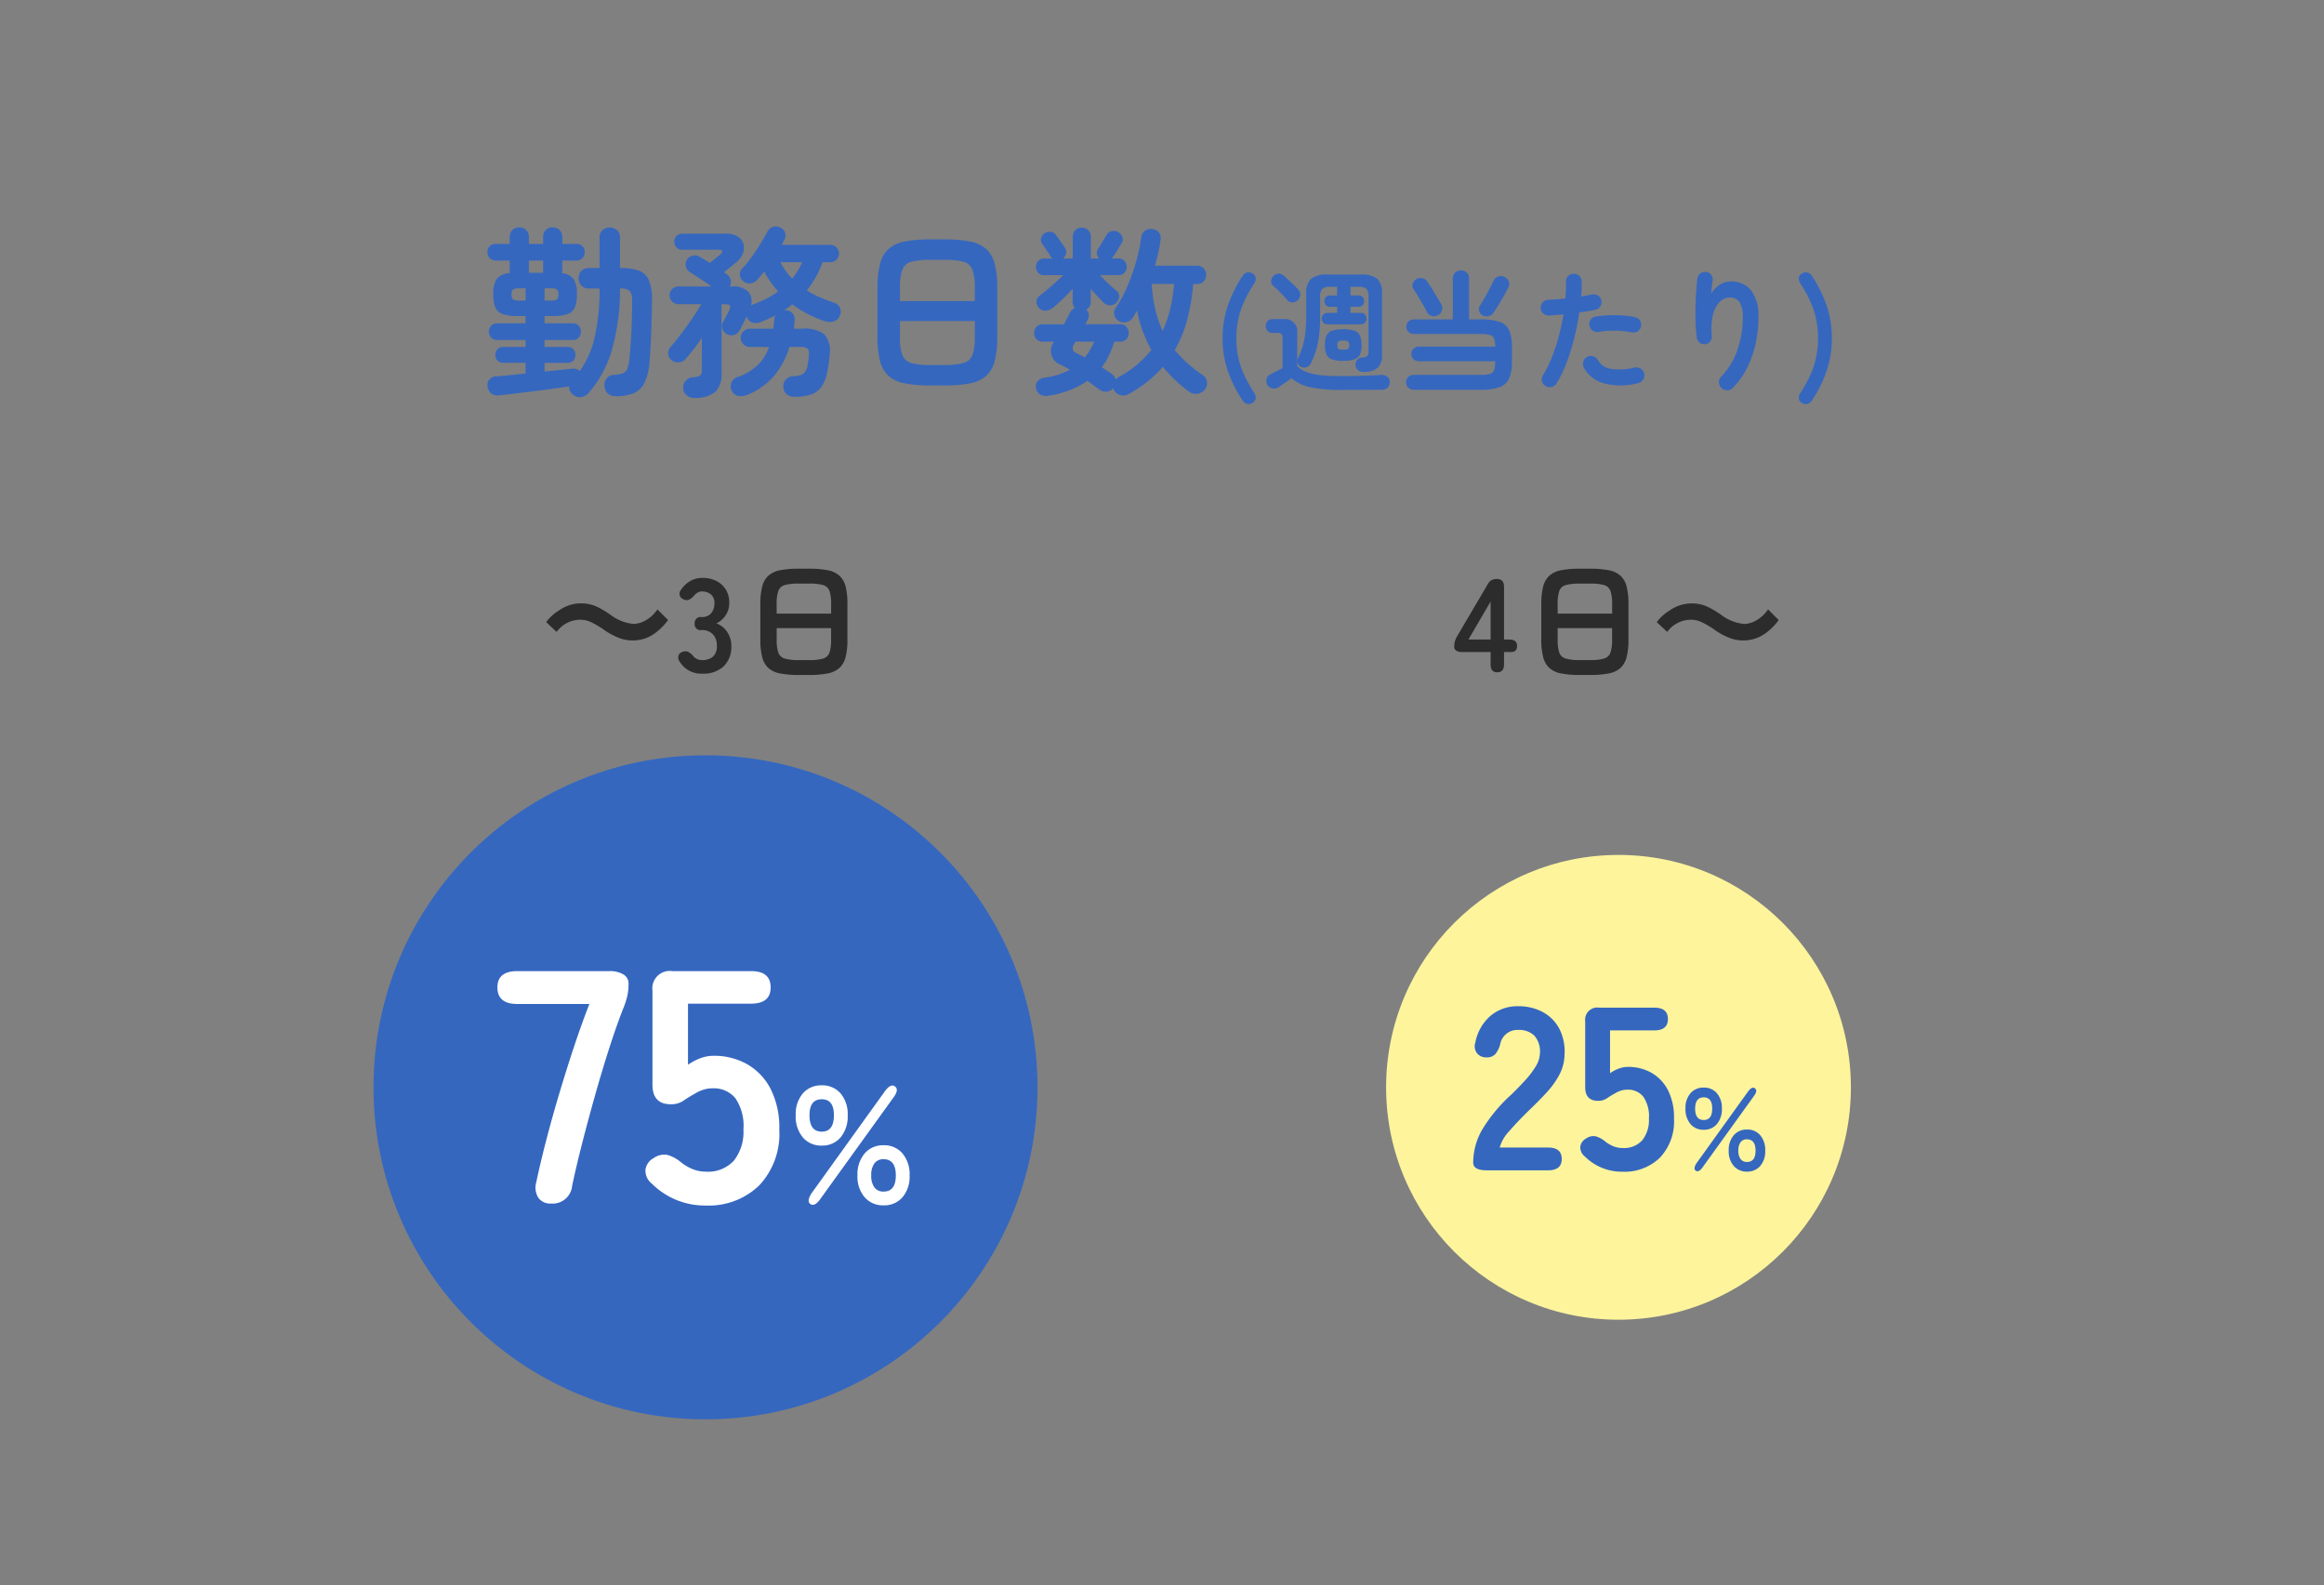
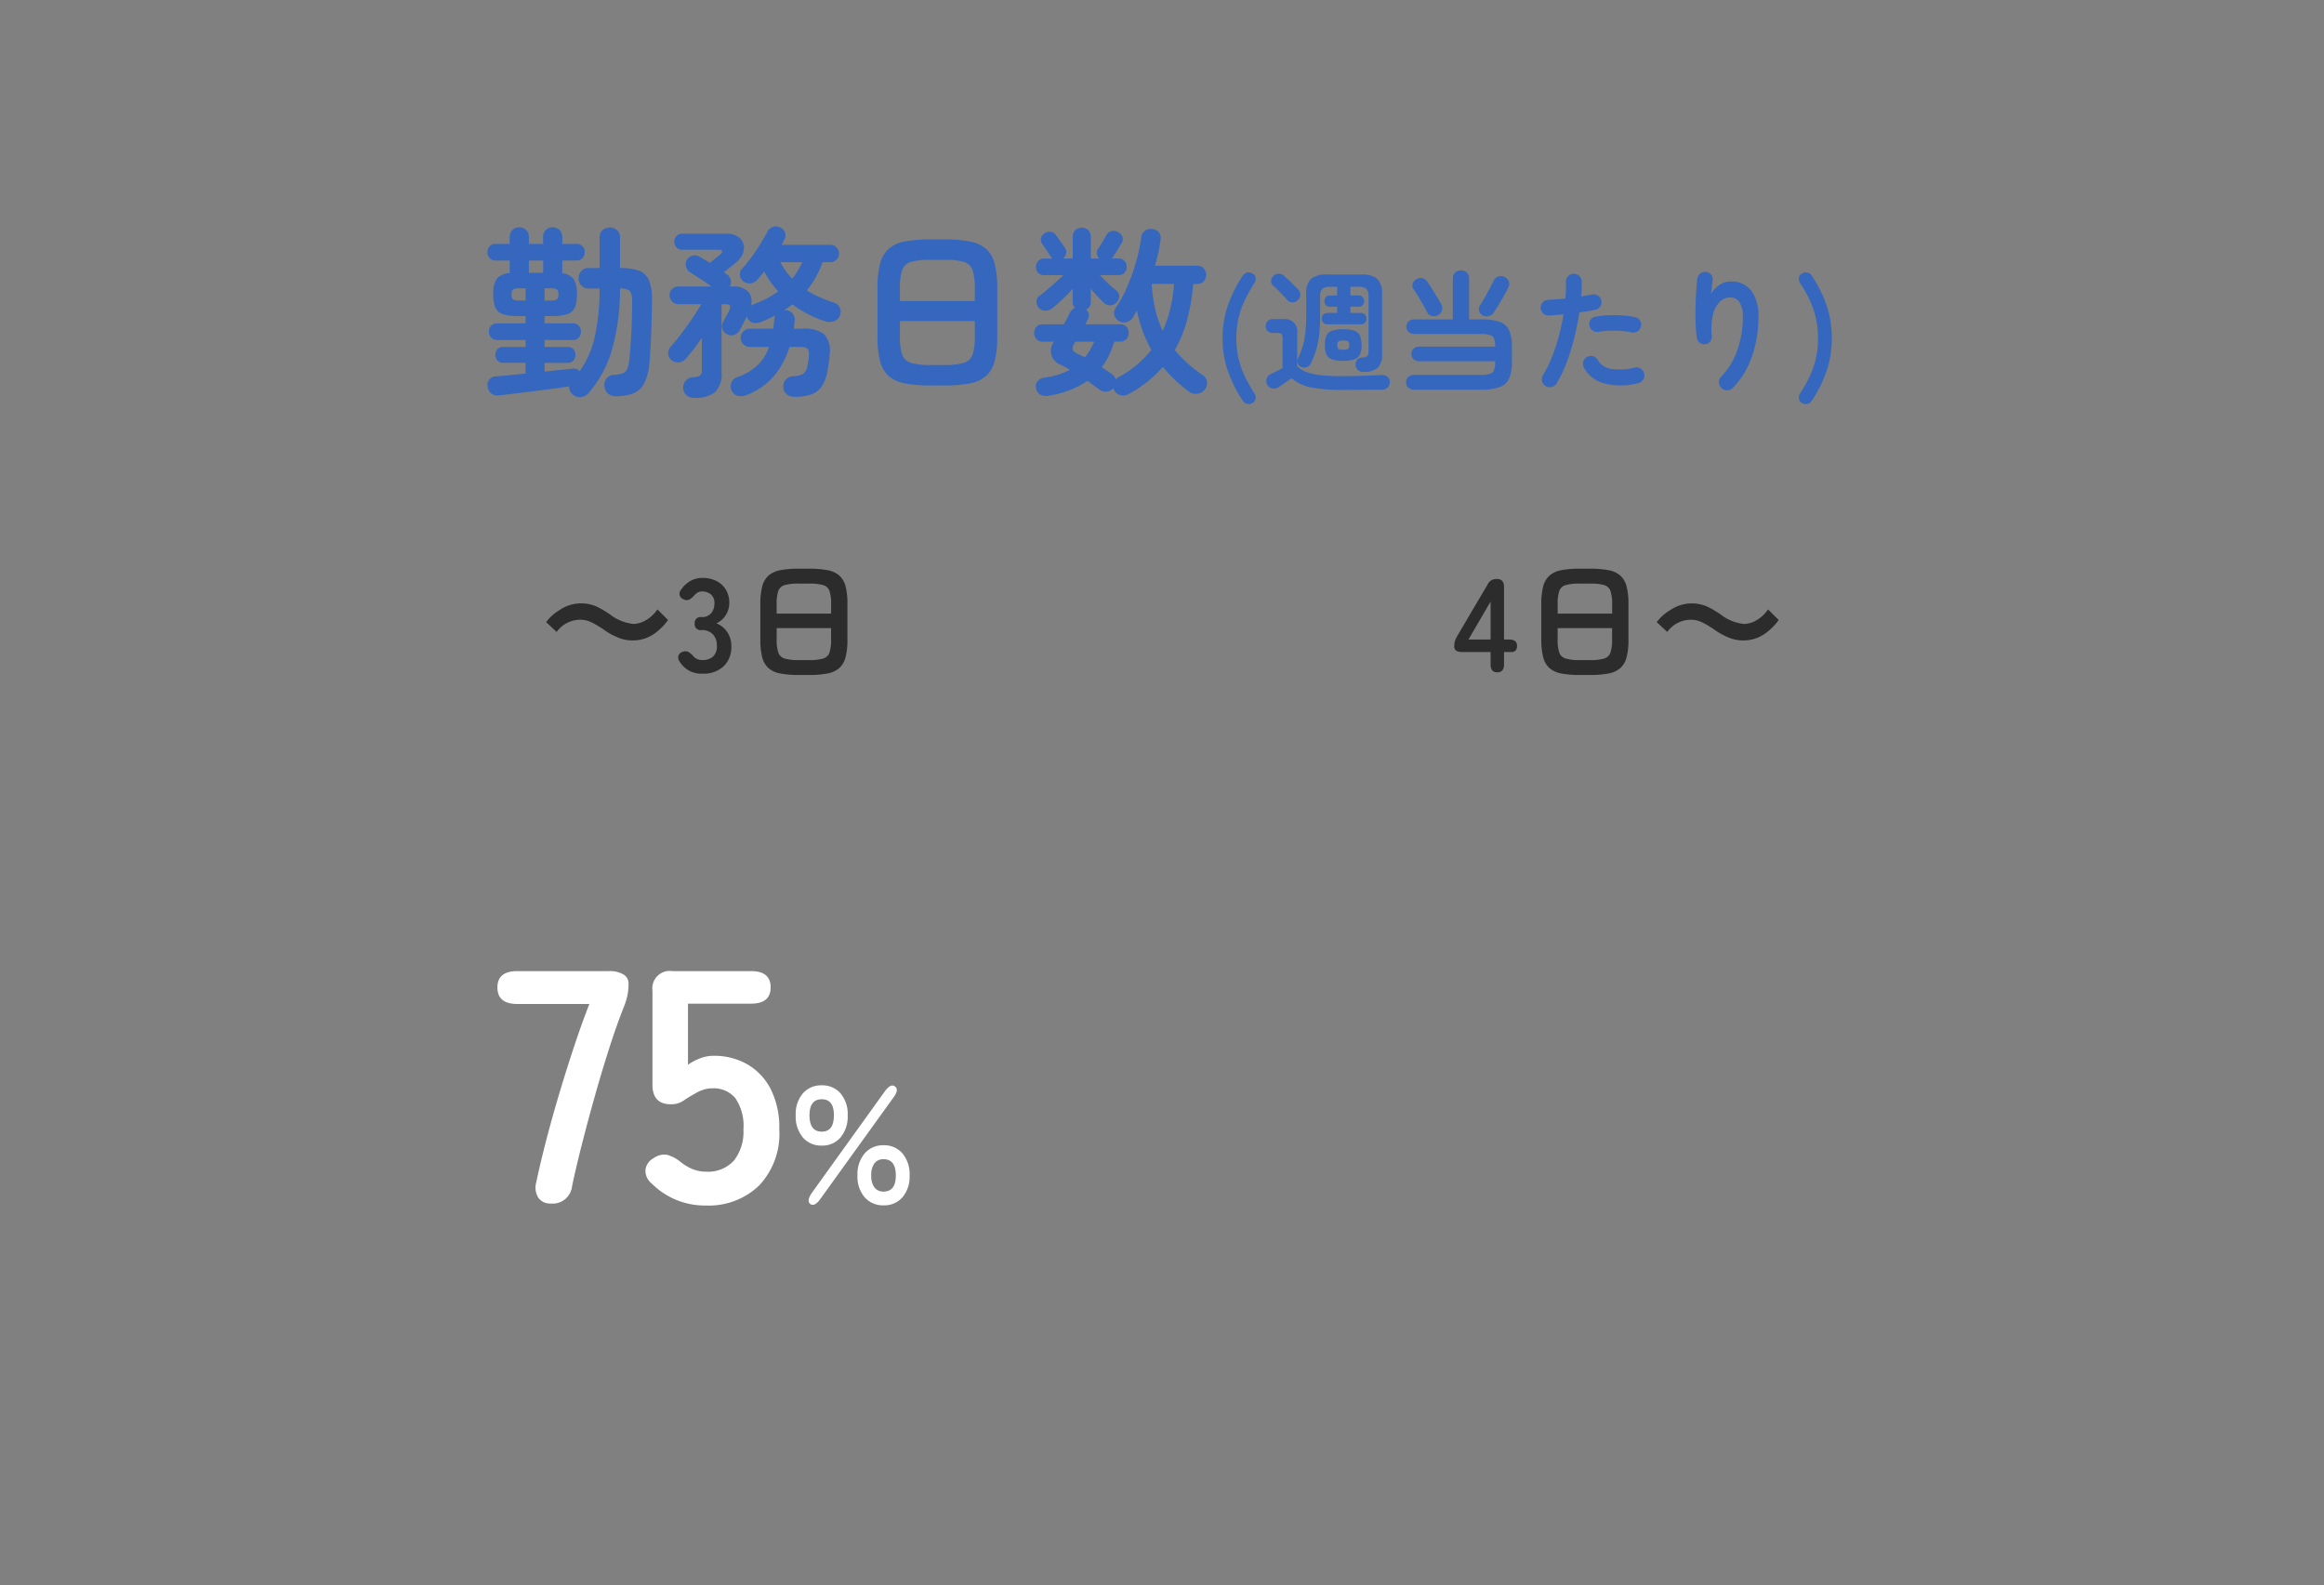
<svg xmlns="http://www.w3.org/2000/svg" width="280" height="191" viewBox="0 0 280 191">
  <rect x="0" y="0" width="280" height="191" fill="#808080" stroke="none" />
  <g transform="translate(-890 -3429)">
-     <rect width="280" height="191" transform="translate(890 3429)" fill="none" />
    <path d="M-65.828,1.738a1.375,1.375,0,0,1-.924-.319A1.241,1.241,0,0,1-67.17.528a1.314,1.314,0,0,1,.264-.946A1.13,1.13,0,0,1-66-.836a4.358,4.358,0,0,0,1.056-.2.9.9,0,0,0,.517-.517,4.353,4.353,0,0,0,.253-1.155q.132-1.21.231-3.069t.1-3.883a2.047,2.047,0,0,0-.264-1.276,1.749,1.749,0,0,0-1.188-.308,26.982,26.982,0,0,1-1,7.469,13.717,13.717,0,0,1-2.783,5.115A1.4,1.4,0,0,1-70,1.837a1.193,1.193,0,0,1-1-.319A1.065,1.065,0,0,1-71.416.55q-.88.132-2,.286t-2.288.3l-2.244.275q-1.078.132-1.914.22a1.252,1.252,0,0,1-.924-.209A1.209,1.209,0,0,1-81.25.594a1.016,1.016,0,0,1,.22-.88,1.073,1.073,0,0,1,.792-.374Q-79.512-.7-78.6-.8t1.925-.187v-1.3H-79.4a.852.852,0,0,1-.671-.286.966.966,0,0,1-.253-.66,1,1,0,0,1,.253-.682A.852.852,0,0,1-79.4-4.2h2.728v-.836h-3.432a.921.921,0,0,1-.726-.3A1.039,1.039,0,0,1-81.1-6.05a1.01,1.01,0,0,1,.264-.693.921.921,0,0,1,.726-.3h3.432v-.88H-77.6a5.8,5.8,0,0,1-1.793-.22,1.479,1.479,0,0,1-.913-.781,3.915,3.915,0,0,1-.264-1.617,3.159,3.159,0,0,1,.429-1.881,2.152,2.152,0,0,1,1.573-.671,1.044,1.044,0,0,1-.022-.242v-1.276h-1.694a.921.921,0,0,1-.726-.3,1.039,1.039,0,0,1-.264-.715,1,1,0,0,1,.264-.7.939.939,0,0,1,.726-.286h1.694v-.836a1.124,1.124,0,0,1,.33-.847,1.126,1.126,0,0,1,.814-.319,1.164,1.164,0,0,1,.825.319,1.1,1.1,0,0,1,.341.847v.836h1.716v-.836a1.124,1.124,0,0,1,.33-.847,1.126,1.126,0,0,1,.814-.319,1.164,1.164,0,0,1,.825.319,1.1,1.1,0,0,1,.341.847v.836h1.694a.967.967,0,0,1,.748.286,1,1,0,0,1,.264.7,1.039,1.039,0,0,1-.264.715.948.948,0,0,1-.748.3h-1.694v1.276a.8.8,0,0,1-.011.132.8.8,0,0,0-.011.132,1.939,1.939,0,0,1,1.408.715,3.369,3.369,0,0,1,.374,1.815,3.915,3.915,0,0,1-.264,1.617,1.479,1.479,0,0,1-.913.781,5.887,5.887,0,0,1-1.815.22h-.9v.88h3.41a.888.888,0,0,1,.715.3,1.036,1.036,0,0,1,.253.693,1.066,1.066,0,0,1-.253.715.888.888,0,0,1-.715.3h-3.41V-4.2h2.794a.844.844,0,0,1,.682.286,1.022,1.022,0,0,1,.242.682.992.992,0,0,1-.242.66.844.844,0,0,1-.682.286h-2.794v1.056q.968-.11,1.837-.2l1.529-.154a.924.924,0,0,1,.858.308,11.274,11.274,0,0,0,1.793-4.015,26.088,26.088,0,0,0,.605-5.951h-1.32a1.131,1.131,0,0,1-.88-.363,1.247,1.247,0,0,1-.33-.869,1.247,1.247,0,0,1,.33-.869,1.131,1.131,0,0,1,.88-.363h1.32V-17.38a1.124,1.124,0,0,1,.363-.891,1.272,1.272,0,0,1,.869-.319,1.272,1.272,0,0,1,.869.319,1.124,1.124,0,0,1,.363.891v3.674h.088a6.318,6.318,0,0,1,2.167.308,2.115,2.115,0,0,1,1.21,1.122A5.748,5.748,0,0,1-61.45-9.9q-.022,2.156-.1,4.191t-.209,3.465A6.4,6.4,0,0,1-62.4.209a2.573,2.573,0,0,1-1.331,1.2A5.821,5.821,0,0,1-65.828,1.738ZM-76.3-13.134h1.76a.667.667,0,0,1-.022-.2v-1.276h-1.716v1.276A.667.667,0,0,1-76.3-13.134ZM-77.444-9.79h.77v-1.474h-.77a1.407,1.407,0,0,0-.726.132q-.2.132-.2.594,0,.484.2.616A1.407,1.407,0,0,0-77.444-9.79Zm3.058,0h.77a1.349,1.349,0,0,0,.7-.132q.2-.132.2-.616,0-.462-.2-.594a1.349,1.349,0,0,0-.7-.132h-.77Zm18,11.726a1.32,1.32,0,0,1-.924-.341,1.124,1.124,0,0,1-.374-.869,1.163,1.163,0,0,1,.33-.88,1.21,1.21,0,0,1,.858-.4,1.673,1.673,0,0,0,.847-.209.8.8,0,0,0,.209-.649V-5.3q-.484.726-.99,1.375t-.946,1.155a1.218,1.218,0,0,1-.858.429,1.236,1.236,0,0,1-.9-.3,1.015,1.015,0,0,1-.363-.77,1.155,1.155,0,0,1,.3-.814q.418-.462.924-1.111t1.034-1.386q.528-.737.979-1.419t.759-1.21h-2.772a1.012,1.012,0,0,1-.737-.319,1.037,1.037,0,0,1-.319-.759,1,1,0,0,1,.319-.748,1.03,1.03,0,0,1,.737-.308h4q-.616-.44-1.375-.935t-1.221-.781a1.1,1.1,0,0,1-.484-.682,1.046,1.046,0,0,1,.11-.814,1.081,1.081,0,0,1,.682-.506,1.054,1.054,0,0,1,.836.132q.484.264,1.254.748l.66-.539q.418-.341.594-.473.264-.242.231-.407t-.407-.165H-57.82a.9.9,0,0,1-.671-.286.95.95,0,0,1-.275-.682.95.95,0,0,1,.275-.682.9.9,0,0,1,.671-.286h5.346a2.4,2.4,0,0,1,1.375.352,1.6,1.6,0,0,1,.671.891,1.784,1.784,0,0,1-.066,1.133,2.627,2.627,0,0,1-.836,1.1l-.715.583q-.363.3-.737.583a1.375,1.375,0,0,1,.187.132,1.513,1.513,0,0,0,.143.11,1.1,1.1,0,0,1,.484.66,1.063,1.063,0,0,1-.11.814h.308a2.461,2.461,0,0,1,1.925.638,1.779,1.779,0,0,1,.319,1.672,1.042,1.042,0,0,1,.286-.154,14.135,14.135,0,0,0,1.584-.693,10.508,10.508,0,0,0,1.408-.869q-.484-.55-.913-1.144a9.052,9.052,0,0,1-.759-1.254l-.429.517q-.209.253-.429.495a1.314,1.314,0,0,1-.792.418,1.124,1.124,0,0,1-.88-.264,1.017,1.017,0,0,1-.407-.726.946.946,0,0,1,.3-.814A14.213,14.213,0,0,0-49.394-15.1q.572-.8,1.056-1.595t.792-1.386a1.1,1.1,0,0,1,.682-.583,1.113,1.113,0,0,1,.88.077,1.064,1.064,0,0,1,.572.616,1.059,1.059,0,0,1-.066.814q-.088.154-.165.319a3.2,3.2,0,0,1-.187.341h5.874a.983.983,0,0,1,.737.308,1.038,1.038,0,0,1,.3.748,1.011,1.011,0,0,1-.3.726.983.983,0,0,1-.737.308H-40.9a11.227,11.227,0,0,1-1.892,3.388,10.216,10.216,0,0,0,1.54.825q.836.363,1.76.671a1.11,1.11,0,0,1,.671.572,1.149,1.149,0,0,1,.033.924A1.121,1.121,0,0,1-39.5-7.3a1.7,1.7,0,0,1-1.045.022,13.964,13.964,0,0,1-3.982-2.046l-.484.352q-.242.176-.506.352h.2a1.042,1.042,0,0,1,.825.407,1.157,1.157,0,0,1,.231.891q-.022.22-.044.451t-.066.473h1.056a3.886,3.886,0,0,1,2.651.693,3.08,3.08,0,0,1,.605,2.519q-.022.462-.077.847t-.165.979a4.856,4.856,0,0,1-.7,1.925,2.532,2.532,0,0,1-1.287.968,6.291,6.291,0,0,1-2.013.275,1.375,1.375,0,0,1-.924-.319,1.171,1.171,0,0,1-.4-.891,1.152,1.152,0,0,1,.33-.9,1.273,1.273,0,0,1,.88-.374,2.366,2.366,0,0,0,1.21-.3A1.612,1.612,0,0,0-42.706-2q.044-.264.088-.517t.066-.517q.088-.7-.143-.935a1.317,1.317,0,0,0-.913-.231h-1.276A9.966,9.966,0,0,1-46.666-.8a8.416,8.416,0,0,1-3.278,2.365,1.9,1.9,0,0,1-1.045.143,1.09,1.09,0,0,1-.825-.583A1.173,1.173,0,0,1-51.88.11a1.122,1.122,0,0,1,.726-.682,6.574,6.574,0,0,0,2.486-1.485A5.547,5.547,0,0,0-47.348-4.2h-2.31a1.044,1.044,0,0,1-.781-.33,1.073,1.073,0,0,1-.319-.77,1.073,1.073,0,0,1,.319-.77,1.044,1.044,0,0,1,.781-.33h2.816q.044-.286.077-.572t.055-.594a.676.676,0,0,1,.044-.231,2,2,0,0,1,.088-.209q-.418.22-.869.429t-.935.385a1.328,1.328,0,0,1-1,.044,1.058,1.058,0,0,1-.627-.66l-.022-.066q-.22.418-.429.858t-.385.748a1.251,1.251,0,0,1-.649.594,1.008,1.008,0,0,1-.869-.044,1.031,1.031,0,0,1-.583-.605.982.982,0,0,1,.033-.825q.066-.11.22-.407t.319-.594a4.437,4.437,0,0,0,.209-.407q.22-.484.1-.638t-.627-.154h-.374v8.184a3.093,3.093,0,0,1-.77,2.4A3.9,3.9,0,0,1-56.39,1.936ZM-44.554-12.43a9.063,9.063,0,0,0,1.21-1.98h-2.64A8.315,8.315,0,0,0-44.554-12.43ZM-27.9.44A15.813,15.813,0,0,1-31,.187a4.045,4.045,0,0,1-1.947-.9,3.623,3.623,0,0,1-1.023-1.793,11.527,11.527,0,0,1-.308-2.926v-5.852a11.527,11.527,0,0,1,.308-2.926,3.623,3.623,0,0,1,1.023-1.793,4.045,4.045,0,0,1,1.947-.9,15.813,15.813,0,0,1,3.1-.253h1.672a15.813,15.813,0,0,1,3.1.253,4.045,4.045,0,0,1,1.947.9,3.623,3.623,0,0,1,1.023,1.793,11.527,11.527,0,0,1,.308,2.926v5.852a11.527,11.527,0,0,1-.308,2.926A3.623,3.623,0,0,1-21.179-.715a4.045,4.045,0,0,1-1.947.9,15.813,15.813,0,0,1-3.1.253Zm0-2.464h1.672a8.114,8.114,0,0,0,2.343-.253,1.587,1.587,0,0,0,1.056-.979,6.51,6.51,0,0,0,.275-2.178V-7.326h-9.02v1.892A6.51,6.51,0,0,0-31.3-3.256a1.589,1.589,0,0,0,1.067.979A8.132,8.132,0,0,0-27.9-2.024Zm-3.674-7.7h9.02v-1.562a6.613,6.613,0,0,0-.275-2.189,1.555,1.555,0,0,0-1.056-.979,8.465,8.465,0,0,0-2.343-.242H-27.9a8.483,8.483,0,0,0-2.332.242,1.557,1.557,0,0,0-1.067.979,6.613,6.613,0,0,0-.275,2.189Zm17.908,11.4a1.591,1.591,0,0,1-.968-.11,1.049,1.049,0,0,1-.528-.748.946.946,0,0,1,.154-.869,1.29,1.29,0,0,1,.858-.451,9.153,9.153,0,0,0,3.058-.946q-.264-.154-.528-.3l-.506-.275a1.79,1.79,0,0,1-.88-2.816H-14.37a.965.965,0,0,1-.759-.308,1.055,1.055,0,0,1-.275-.726,1.083,1.083,0,0,1,.275-.748.965.965,0,0,1,.759-.308h2.552l.385-.726q.187-.352.341-.66A1.289,1.289,0,0,1-10.5-8.91a1.11,1.11,0,0,1-.264-.748V-11.2q-.572.638-1.221,1.254t-1.2,1.056a1.362,1.362,0,0,1-.858.319,1.01,1.01,0,0,1-.814-.363,1.039,1.039,0,0,1-.264-.759.825.825,0,0,1,.374-.671q.638-.484,1.463-1.21t1.4-1.276h-2.31a.939.939,0,0,1-.726-.286,1,1,0,0,1-.264-.7,1.039,1.039,0,0,1,.264-.715.921.921,0,0,1,.726-.3h1.012a.719.719,0,0,1-.264-.286,4.068,4.068,0,0,0-.286-.462q-.2-.286-.4-.583t-.308-.451a.833.833,0,0,1-.121-.7.917.917,0,0,1,.429-.572,1.045,1.045,0,0,1,.748-.154.939.939,0,0,1,.638.418q.11.154.319.451L-12-16.6q.209.3.3.451a.9.9,0,0,1,.143.7.937.937,0,0,1-.385.594h1.188v-2.618a1.044,1.044,0,0,1,.319-.8,1.076,1.076,0,0,1,.759-.3,1.1,1.1,0,0,1,.781.3,1.044,1.044,0,0,1,.319.8v2.618H-7.55a1.043,1.043,0,0,1-.286-.539.819.819,0,0,1,.132-.627q.11-.154.3-.462l.374-.616q.187-.308.275-.462a1.067,1.067,0,0,1,.605-.572,1.035,1.035,0,0,1,.8.066,1.05,1.05,0,0,1,.561.561.858.858,0,0,1-.077.8q-.11.176-.308.506t-.4.649q-.2.319-.33.495a1.338,1.338,0,0,1-.154.2h.814a.921.921,0,0,1,.726.3,1.039,1.039,0,0,1,.264.715,1,1,0,0,1-.264.7.939.939,0,0,1-.726.286H-7.484q.44.462.99.99t.968.858a.84.84,0,0,1,.374.682,1.12,1.12,0,0,1-.308.748,1.037,1.037,0,0,1-.737.363,1.058,1.058,0,0,1-.825-.319q-.33-.33-.748-.77t-.814-.9v1.54a1,1,0,0,1-.55.968.98.98,0,0,1,.308.539.954.954,0,0,1-.132.671q-.066.132-.132.275a2.025,2.025,0,0,1-.154.275h4.2a.965.965,0,0,1,.759.308,1.083,1.083,0,0,1,.275.748,1.055,1.055,0,0,1-.275.726.965.965,0,0,1-.759.308h-.7a13.46,13.46,0,0,1-.649,1.672A7.189,7.189,0,0,1-7.264-1.76q.33.22.638.429t.572.385a1.087,1.087,0,0,1,.308.3,1.09,1.09,0,0,1,.154.341l.176-.132.176-.132a12.1,12.1,0,0,0,2.233-1.5A12.727,12.727,0,0,0-1.28-3.85a15.926,15.926,0,0,1-1.056-2.3A15.8,15.8,0,0,1-3.018-8.6q-.11.22-.242.44t-.242.418a1.331,1.331,0,0,1-.77.55A1.144,1.144,0,0,1-5.2-7.326a1.11,1.11,0,0,1-.539-.7,1.017,1.017,0,0,1,.143-.858,15.327,15.327,0,0,0,1.4-2.563,23.96,23.96,0,0,0,1.067-2.981,19.871,19.871,0,0,0,.616-2.9A1.149,1.149,0,0,1-2.05-18.2a1.206,1.206,0,0,1,.88-.209,1.19,1.19,0,0,1,.792.407,1.1,1.1,0,0,1,.2.913,14.849,14.849,0,0,1-.264,1.529q-.176.781-.418,1.573H4.22a1.044,1.044,0,0,1,.8.319,1.1,1.1,0,0,1,.3.781,1.1,1.1,0,0,1-.3.781,1.044,1.044,0,0,1-.8.319H3.758a24.275,24.275,0,0,1-.737,4.356A14.971,14.971,0,0,1,1.536-3.828,16.046,16.046,0,0,0,4.9-.814a1.114,1.114,0,0,1,.517.8,1.173,1.173,0,0,1-.253.935,1.366,1.366,0,0,1-.913.517,1.309,1.309,0,0,1-1-.253A17.512,17.512,0,0,1,.106-1.8,14.969,14.969,0,0,1-4.008,1.474a1.271,1.271,0,0,1-1.034.121,1.2,1.2,0,0,1-.726-.583A.608.608,0,0,0-5.823.891.608.608,0,0,1-5.878.77a1.112,1.112,0,0,1-.77.407,1.24,1.24,0,0,1-.9-.253Q-7.9.682-8.254.418T-8.98-.11A11.39,11.39,0,0,1-13.666,1.672ZM.084-6.138a14.29,14.29,0,0,0,.924-2.717,19.015,19.015,0,0,0,.44-2.937H-1.236A18.068,18.068,0,0,0-.829-8.8,12.808,12.808,0,0,0,.084-6.138Zm-9.372,3.19a6.3,6.3,0,0,0,.605-.869A10.237,10.237,0,0,0-8.166-4.84h-2.266l-.11.2a.964.964,0,0,0-.209.737q.077.3.6.539.2.088.418.2Zm20.2,5.492a.848.848,0,0,1-.64.12.9.9,0,0,1-.544-.392,15.561,15.561,0,0,1-1.784-3.56A11.974,11.974,0,0,1,7.3-5.248a12.024,12.024,0,0,1,.648-3.976,15.561,15.561,0,0,1,1.784-3.56.9.9,0,0,1,.544-.392.814.814,0,0,1,.64.136.66.66,0,0,1,.36.5.845.845,0,0,1-.12.616,18.2,18.2,0,0,0-1.184,2.1,10.411,10.411,0,0,0-.752,2.152A10.8,10.8,0,0,0,8.96-5.248a10.83,10.83,0,0,0,.256,2.416A10.2,10.2,0,0,0,9.968-.68a18.573,18.573,0,0,0,1.184,2.088.882.882,0,0,1,.12.624A.7.7,0,0,1,10.912,2.544ZM24.192-1.2a.847.847,0,0,1-.6-.232.9.9,0,0,1-.28-.6.869.869,0,0,1,.184-.584.774.774,0,0,1,.584-.3,1.154,1.154,0,0,0,.656-.192.689.689,0,0,0,.144-.5v-6.624a1.359,1.359,0,0,0-.256-.968,1.455,1.455,0,0,0-.992-.248h-.944a.3.3,0,0,1,.016.1v.944h.976a.614.614,0,0,1,.5.208.721.721,0,0,1,.176.48.691.691,0,0,1-.176.472.626.626,0,0,1-.5.2H22.7V-8.3h1.264a.614.614,0,0,1,.5.208.721.721,0,0,1,.176.48.721.721,0,0,1-.176.48.614.614,0,0,1-.5.208H19.92a.62.62,0,0,1-.488-.208.7.7,0,0,1-.184-.48.7.7,0,0,1,.184-.48A.62.62,0,0,1,19.92-8.3H21.1V-9.04H20.24a.626.626,0,0,1-.5-.2.691.691,0,0,1-.176-.472.721.721,0,0,1,.176-.48.614.614,0,0,1,.5-.208H21.1v-.944a.3.3,0,0,1,.016-.1h-.832a1.421,1.421,0,0,0-.984.248,1.39,1.39,0,0,0-.248.968v2.272a19.8,19.8,0,0,1-.12,2.328,10.6,10.6,0,0,1-.368,1.816,10.721,10.721,0,0,1-.632,1.6.86.86,0,0,1-.488.44.877.877,0,0,1-.648-.008.716.716,0,0,1-.448-.472A.863.863,0,0,1,16.4-2.88a8.6,8.6,0,0,0,.536-1.352,9.7,9.7,0,0,0,.328-1.616,17.333,17.333,0,0,0,.112-2.1v-2.624a2.371,2.371,0,0,1,.584-1.832,2.905,2.905,0,0,1,1.944-.52h4.08a2.9,2.9,0,0,1,1.952.52,2.392,2.392,0,0,1,.576,1.832v7.3a2.082,2.082,0,0,1-.528,1.592A2.62,2.62,0,0,1,24.192-1.2ZM21.616.976a18.016,18.016,0,0,1-3.68-.312,4.909,4.909,0,0,1-2.32-1.1q-.224.16-.544.376T14.464.36q-.288.2-.432.3A.977.977,0,0,1,13.3.792a.808.808,0,0,1-.6-.424.924.924,0,0,1-.1-.712A.819.819,0,0,1,13.056-.9q.24-.128.68-.344t.792-.408V-5.216a.853.853,0,0,0-.12-.528.652.652,0,0,0-.5-.144h-.576a.791.791,0,0,1-.608-.24A.835.835,0,0,1,12.5-6.72a.835.835,0,0,1,.224-.592.791.791,0,0,1,.608-.24h1.28a1.485,1.485,0,0,1,1.68,1.68v3.984a3.209,3.209,0,0,0,1.088.7,6.646,6.646,0,0,0,1.68.384,22.627,22.627,0,0,0,2.56.12q1.344,0,2.608-.04t2.128-.1a1.128,1.128,0,0,1,.776.2.761.761,0,0,1,.312.648.909.909,0,0,1-.256.672A1.118,1.118,0,0,1,26.4.96H25.232q-.656,0-1.336.008T22.624.976Zm.224-3.5A4.064,4.064,0,0,1,20.5-2.7a1.128,1.128,0,0,1-.68-.592,2.759,2.759,0,0,1-.192-1.136,2.759,2.759,0,0,1,.192-1.136,1.128,1.128,0,0,1,.68-.592,4.064,4.064,0,0,1,1.336-.176,4.052,4.052,0,0,1,1.344.176,1.128,1.128,0,0,1,.672.592,2.759,2.759,0,0,1,.192,1.136A2.759,2.759,0,0,1,23.856-3.3a1.128,1.128,0,0,1-.672.592A4.052,4.052,0,0,1,21.84-2.528Zm-5.488-7.3a.9.9,0,0,1-.64.256.8.8,0,0,1-.624-.288q-.192-.24-.5-.56t-.624-.632q-.32-.312-.576-.52a.686.686,0,0,1-.24-.576.863.863,0,0,1,.256-.592.89.89,0,0,1,.584-.288.887.887,0,0,1,.648.208q.272.24.608.552t.648.616q.312.3.52.528a.844.844,0,0,1,.248.656A.942.942,0,0,1,16.352-9.824ZM21.84-3.872a1.076,1.076,0,0,0,.584-.1q.136-.1.136-.456a.54.54,0,0,0-.136-.44,1.076,1.076,0,0,0-.584-.1,1.076,1.076,0,0,0-.584.1.54.54,0,0,0-.136.44q0,.352.136.456A1.076,1.076,0,0,0,21.84-3.872ZM30.352.96A.943.943,0,0,1,29.68.7a.842.842,0,0,1-.272-.64.836.836,0,0,1,.272-.648.96.96,0,0,1,.672-.248h8.016a4.039,4.039,0,0,0,1.144-.12.746.746,0,0,0,.5-.464,3.008,3.008,0,0,0,.128-1V-2.48H30.976a.95.95,0,0,1-.664-.24.823.823,0,0,1-.264-.64.829.829,0,0,1,.264-.632.932.932,0,0,1,.664-.248h9.168a2.728,2.728,0,0,0-.128-.96.754.754,0,0,0-.512-.44,4.051,4.051,0,0,0-1.136-.12h-8a.932.932,0,0,1-.664-.248.829.829,0,0,1-.264-.632.829.829,0,0,1,.264-.632.932.932,0,0,1,.664-.248H35.04v-4.928a.919.919,0,0,1,.288-.712.983.983,0,0,1,.688-.264.975.975,0,0,1,.7.264.932.932,0,0,1,.28.712V-7.52h1.376a6.935,6.935,0,0,1,2.312.3,1.925,1.925,0,0,1,1.152,1.04A5.056,5.056,0,0,1,42.16-4.16v1.744a5.016,5.016,0,0,1-.328,1.992A1.977,1.977,0,0,1,40.68.64a6.613,6.613,0,0,1-2.312.32Zm8.256-8.976a.838.838,0,0,1-.4-.52.774.774,0,0,1,.1-.648q.24-.368.552-.92t.608-1.112q.3-.56.472-.928a.941.941,0,0,1,.552-.536.929.929,0,0,1,.744.04,1,1,0,0,1,.528.5.836.836,0,0,1-.032.744q-.192.416-.512.984T40.56-9.28q-.336.56-.592.928a1.035,1.035,0,0,1-.608.44A.964.964,0,0,1,38.608-8.016Zm-5.376,0a1.035,1.035,0,0,1-.736.08.821.821,0,0,1-.56-.448q-.16-.352-.464-.872T30.856-10.3q-.312-.528-.552-.864a.72.72,0,0,1-.1-.656.9.9,0,0,1,.416-.528,1,1,0,0,1,.712-.144.89.89,0,0,1,.6.384q.24.336.568.864t.648,1.048q.32.52.5.872a.944.944,0,0,1,.08.736A.968.968,0,0,1,33.232-8.016ZM46.224.512a.9.9,0,0,1-.44-.592A.926.926,0,0,1,45.9-.8a13.938,13.938,0,0,0,1.1-2.224,22.243,22.243,0,0,0,.824-2.528q.344-1.312.552-2.576-.464.048-.9.08t-.824.064a.985.985,0,0,1-.7-.232.9.9,0,0,1-.328-.648.968.968,0,0,1,.24-.7.878.878,0,0,1,.656-.312q.464-.032,1-.064t1.08-.1q.048-.544.064-1.04t0-.944a.925.925,0,0,1,.248-.688.915.915,0,0,1,.664-.3.925.925,0,0,1,.688.248.915.915,0,0,1,.3.664q.016.4,0,.856t-.064.968q.72-.128,1.3-.24a.952.952,0,0,1,.72.128.881.881,0,0,1,.416.592.916.916,0,0,1-.136.72.924.924,0,0,1-.6.4q-.4.08-.888.16t-1.032.16Q50.064-6.9,49.68-5.336a26.8,26.8,0,0,1-.92,2.992A14.2,14.2,0,0,1,47.536.192a.94.94,0,0,1-.592.432A.9.9,0,0,1,46.224.512ZM57.36.16a8.03,8.03,0,0,1-4.088.032A3.885,3.885,0,0,1,50.832-1.7a.987.987,0,0,1-.072-.728.9.9,0,0,1,.456-.568.918.918,0,0,1,.728-.08.928.928,0,0,1,.568.464,2.19,2.19,0,0,0,1.616,1.056,7.391,7.391,0,0,0,2.832-.16.939.939,0,0,1,.728.136.916.916,0,0,1,.408.6.939.939,0,0,1-.136.728A.916.916,0,0,1,57.36.16Zm-.784-6.112a7.787,7.787,0,0,0-1.24-.176,13.73,13.73,0,0,0-1.408-.024,9.352,9.352,0,0,0-1.336.136.914.914,0,0,1-.7-.152.927.927,0,0,1-.392-.584.91.91,0,0,1,.136-.712.86.86,0,0,1,.6-.392,12.276,12.276,0,0,1,1.592-.16,15.879,15.879,0,0,1,1.672.024,9.563,9.563,0,0,1,1.52.216.855.855,0,0,1,.584.416.92.92,0,0,1,.1.72.849.849,0,0,1-.416.568A.973.973,0,0,1,56.576-5.952ZM67.408.752A.972.972,0,0,1,67.1.08a.861.861,0,0,1,.264-.688,8.623,8.623,0,0,0,1.912-3.1,11.62,11.62,0,0,0,.7-4.08,3.171,3.171,0,0,0-.4-1.808,1.361,1.361,0,0,0-1.184-.56,1.686,1.686,0,0,0-1.184.52A3.238,3.238,0,0,0,66.384-8.1,7.741,7.741,0,0,0,66.24-5.52a.913.913,0,0,1-.2.664.825.825,0,0,1-.6.328.9.9,0,0,1-.664-.192.937.937,0,0,1-.344-.592,18.147,18.147,0,0,1-.144-1.832q-.032-1-.008-2T64.368-11q.064-.856.128-1.416a.91.91,0,0,1,.352-.624.891.891,0,0,1,.688-.192.917.917,0,0,1,.632.336.863.863,0,0,1,.168.7q-.032.288-.088.736t-.088.848a3.259,3.259,0,0,1,.992-1.048,2.275,2.275,0,0,1,1.3-.424,3.016,3.016,0,0,1,2.56,1.112,5.152,5.152,0,0,1,.848,3.176,14.854,14.854,0,0,1-.344,3.208,12.389,12.389,0,0,1-1.024,2.912A9.408,9.408,0,0,1,68.784.72a.923.923,0,0,1-.68.3A.948.948,0,0,1,67.408.752Zm9.68,1.792a.678.678,0,0,1-.352-.512.86.86,0,0,1,.128-.608,16.6,16.6,0,0,0,1.184-2.1,10.787,10.787,0,0,0,.736-2.152,10.83,10.83,0,0,0,.256-2.416,10.8,10.8,0,0,0-.256-2.424,11.024,11.024,0,0,0-.736-2.152,15.494,15.494,0,0,0-1.184-2.1.875.875,0,0,1-.128-.616.639.639,0,0,1,.352-.5.829.829,0,0,1,.648-.136.9.9,0,0,1,.552.392,15.317,15.317,0,0,1,1.776,3.56,12.16,12.16,0,0,1,.64,3.976,12.11,12.11,0,0,1-.64,3.96,15.317,15.317,0,0,1-1.776,3.56.9.9,0,0,1-.552.392A.864.864,0,0,1,77.088,2.544Z" transform="translate(1030 3475)" fill="#3567bf" />
    <g transform="translate(328 -828)">
-       <circle cx="40" cy="40" r="40" transform="translate(607 4348)" fill="#3567bf" />
      <path d="M-18.63,0a1.741,1.741,0,0,1-1.5-.68,2.316,2.316,0,0,1-.26-1.88q.48-2.28,1.2-5.06t1.6-5.72q.88-2.94,1.8-5.7t1.8-5h-8.68q-2.4,0-2.4-2,0-1.96,2.4-1.96h11.04a3.2,3.2,0,0,1,1.74.4,1.262,1.262,0,0,1,.62,1.12,6.838,6.838,0,0,1-.14,1.42,9.022,9.022,0,0,1-.46,1.46q-.84,2.12-1.72,4.86t-1.72,5.72q-.84,2.98-1.56,5.8t-1.2,5.1A2.349,2.349,0,0,1-18.63,0ZM.05.24A9.03,9.03,0,0,1-6.47-2.4a1.979,1.979,0,0,1-.76-1.7,1.88,1.88,0,0,1,1-1.38,2.159,2.159,0,0,1,1.64-.38A4.522,4.522,0,0,1-2.99-5a5.743,5.743,0,0,0,1.4.84,4.183,4.183,0,0,0,1.64.32A4.191,4.191,0,0,0,3.43-5.18,5.6,5.6,0,0,0,4.57-8.92a5.89,5.89,0,0,0-.98-3.78A3.365,3.365,0,0,0,.85-13.88a3.581,3.581,0,0,0-1.14.18,4.42,4.42,0,0,0-.98.46,15.366,15.366,0,0,0-1.4.86,2.589,2.589,0,0,1-1.52.42q-2.2,0-2.2-2.36V-25.64A2.1,2.1,0,0,1-3.99-28H5.49q2.36,0,2.36,1.96T5.49-24.08h-7.6v7.36A6.53,6.53,0,0,1-.63-17.5a4.529,4.529,0,0,1,1.6-.3,8.064,8.064,0,0,1,4.02,1,7.249,7.249,0,0,1,2.84,2.96A10.258,10.258,0,0,1,8.89-8.92,9.053,9.053,0,0,1,6.45-2.16,8.734,8.734,0,0,1,.05.24ZM14.01-6.98a2.884,2.884,0,0,1-2.28-.98,3.923,3.923,0,0,1-.86-2.68,3.822,3.822,0,0,1,.86-2.63,2.9,2.9,0,0,1,2.28-.97,2.875,2.875,0,0,1,2.26.97,3.822,3.822,0,0,1,.86,2.63,3.923,3.923,0,0,1-.86,2.68A2.862,2.862,0,0,1,14.01-6.98ZM21.45.22a2.906,2.906,0,0,1-2.27-.97,3.794,3.794,0,0,1-.87-2.63,3.863,3.863,0,0,1,.87-2.66,2.892,2.892,0,0,1,2.27-.98,2.884,2.884,0,0,1,2.28.98,3.891,3.891,0,0,1,.86,2.66,3.822,3.822,0,0,1-.86,2.63A2.9,2.9,0,0,1,21.45.22ZM13.83-.54q-.68.96-1.2.6-.48-.36.18-1.34l8.8-12.24q.72-.98,1.22-.58.52.38-.18,1.32Zm7.62-.9q1.48,0,1.48-1.94,0-1.96-1.48-1.96a1.314,1.314,0,0,0-1.09.49,2.331,2.331,0,0,0-.39,1.47,2.293,2.293,0,0,0,.39,1.45A1.314,1.314,0,0,0,21.45-1.44ZM14.01-8.66q1.46,0,1.46-1.98,0-1.92-1.46-1.92-1.48,0-1.48,1.92Q12.53-8.66,14.01-8.66Z" transform="translate(647 4402)" fill="#fff" />
    </g>
    <g transform="translate(450 -815.502)">
-       <circle cx="28" cy="28" r="28" transform="translate(607 4347.502)" fill="#fdf49c" />
-       <path d="M-15.855,0q-1.652,0-1.652-.924a8.021,8.021,0,0,1,1.05-3.92A18.779,18.779,0,0,1-12.943-9.1q.868-.84,1.652-1.694A10.924,10.924,0,0,0-10-12.474a3.288,3.288,0,0,0,.532-1.582,2.891,2.891,0,0,0-.658-2.156,2.6,2.6,0,0,0-1.946-.7,2.1,2.1,0,0,0-2.184,1.736,3.137,3.137,0,0,1-.574,1.162,1.347,1.347,0,0,1-1.078.406,1.42,1.42,0,0,1-1.12-.476,1.361,1.361,0,0,1-.224-1.288,5.647,5.647,0,0,1,1.82-3.234,5.022,5.022,0,0,1,3.36-1.162,6.117,6.117,0,0,1,2.9.672,4.876,4.876,0,0,1,2,1.96A5.972,5.972,0,0,1-6.5-13.972a5.415,5.415,0,0,1-.616,2.436,10.267,10.267,0,0,1-1.554,2.17q-.966,1.05-2.2,2.226-1.288,1.26-2.282,2.408a4.722,4.722,0,0,0-1.162,1.988h5.824q1.652,0,1.652,1.372T-8.491,0ZM.5.168A6.321,6.321,0,0,1-4.067-1.68,1.385,1.385,0,0,1-4.6-2.87a1.316,1.316,0,0,1,.7-.966A1.511,1.511,0,0,1-2.751-4.1a3.165,3.165,0,0,1,1.12.6,4.02,4.02,0,0,0,.98.588A2.928,2.928,0,0,0,.5-2.688a2.934,2.934,0,0,0,2.366-.938,3.918,3.918,0,0,0,.8-2.618A4.123,4.123,0,0,0,2.975-8.89a2.356,2.356,0,0,0-1.918-.826,2.507,2.507,0,0,0-.8.126,3.094,3.094,0,0,0-.686.322,10.756,10.756,0,0,0-.98.6,1.812,1.812,0,0,1-1.064.294q-1.54,0-1.54-1.652v-7.924A1.473,1.473,0,0,1-2.331-19.6H4.3q1.652,0,1.652,1.372T4.3-16.856h-5.32V-11.7A4.571,4.571,0,0,1,.021-12.25a3.17,3.17,0,0,1,1.12-.21,5.645,5.645,0,0,1,2.814.7A5.074,5.074,0,0,1,5.943-9.688a7.181,7.181,0,0,1,.742,3.444A6.337,6.337,0,0,1,4.977-1.512,6.114,6.114,0,0,1,.5.168Zm9.772-5.054a2.019,2.019,0,0,1-1.6-.686,2.746,2.746,0,0,1-.6-1.876,2.675,2.675,0,0,1,.6-1.841,2.029,2.029,0,0,1,1.6-.679,2.013,2.013,0,0,1,1.582.679,2.675,2.675,0,0,1,.6,1.841,2.746,2.746,0,0,1-.6,1.876A2,2,0,0,1,10.269-4.886ZM15.477.154a2.034,2.034,0,0,1-1.589-.679,2.656,2.656,0,0,1-.609-1.841,2.7,2.7,0,0,1,.609-1.862,2.024,2.024,0,0,1,1.589-.686,2.019,2.019,0,0,1,1.6.686,2.724,2.724,0,0,1,.6,1.862,2.675,2.675,0,0,1-.6,1.841A2.029,2.029,0,0,1,15.477.154ZM10.143-.378q-.476.672-.84.42Q8.967-.21,9.429-.9l6.16-8.568q.5-.686.854-.406t-.126.924Zm5.334-.63q1.036,0,1.036-1.358T15.477-3.738a.92.92,0,0,0-.763.343,1.632,1.632,0,0,0-.273,1.029,1.605,1.605,0,0,0,.273,1.015A.92.92,0,0,0,15.477-1.008ZM10.269-6.062q1.022,0,1.022-1.386,0-1.344-1.022-1.344T9.233-7.448Q9.233-6.062,10.269-6.062Z" transform="translate(635 4385.502)" fill="#3567bf" />
-     </g>
+       </g>
    <path d="M-17.936-4.864a3.528,3.528,0,0,1,2.784-1.472c.848,0,1.344.192,2.752,1.088a8.177,8.177,0,0,0,2.192,1.184A4.552,4.552,0,0,0-8.8-3.84a4.493,4.493,0,0,0,2.768-.912A6.987,6.987,0,0,0-4.512-6.3l-1.28-1.28A4.288,4.288,0,0,1-7.456-6.128a3.162,3.162,0,0,1-1.184.3,5.426,5.426,0,0,1-2.832-1.12,11.485,11.485,0,0,0-1.456-.88,4.49,4.49,0,0,0-2.064-.48,4.559,4.559,0,0,0-2.624.832A5.5,5.5,0,0,0-19.2-6.048ZM-.384.16A3.016,3.016,0,0,1-3.12-1.3a.808.808,0,0,1-.128-.736.726.726,0,0,1,.5-.432.863.863,0,0,1,.656,0,2.134,2.134,0,0,1,.56.448,1.36,1.36,0,0,0,.456.392,1.372,1.372,0,0,0,.664.152,1.961,1.961,0,0,0,1.3-.4,1.661,1.661,0,0,0,.48-1.344,1.908,1.908,0,0,0-.48-1.36A1.8,1.8,0,0,0-.5-5.088a.7.7,0,0,1-.8-.784.7.7,0,0,1,.8-.784A1.437,1.437,0,0,0,.688-7.128a1.778,1.778,0,0,0,.384-1.16A1.3,1.3,0,0,0,.616-9.416,1.724,1.724,0,0,0-.416-9.744a1.025,1.025,0,0,0-.568.16,1.72,1.72,0,0,0-.424.384,2.071,2.071,0,0,1-.568.448.775.775,0,0,1-.648-.032.767.767,0,0,1-.48-.472.758.758,0,0,1,.176-.712A3.194,3.194,0,0,1-1.8-11.016a2.926,2.926,0,0,1,1.416-.36A3.665,3.665,0,0,1,1.32-11,2.8,2.8,0,0,1,2.456-9.952a2.993,2.993,0,0,1,.408,1.584,2.648,2.648,0,0,1-.44,1.5A2.616,2.616,0,0,1,1.312-5.9a2.728,2.728,0,0,1,1.3,1.04,2.956,2.956,0,0,1,.5,1.712A3.217,3.217,0,0,1,2.2-.736,3.549,3.549,0,0,1-.384.16ZM11.248.32A11.5,11.5,0,0,1,8.992.136,2.942,2.942,0,0,1,7.576-.52a2.635,2.635,0,0,1-.744-1.3,8.383,8.383,0,0,1-.224-2.128V-8.208a8.383,8.383,0,0,1,.224-2.128,2.635,2.635,0,0,1,.744-1.3A2.942,2.942,0,0,1,8.992-12.3a11.5,11.5,0,0,1,2.256-.184h1.216a11.5,11.5,0,0,1,2.256.184,2.942,2.942,0,0,1,1.416.656,2.635,2.635,0,0,1,.744,1.3A8.383,8.383,0,0,1,17.1-8.208v4.256a8.383,8.383,0,0,1-.224,2.128,2.635,2.635,0,0,1-.744,1.3A2.942,2.942,0,0,1,14.72.136,11.5,11.5,0,0,1,12.464.32Zm0-1.792h1.216a5.9,5.9,0,0,0,1.7-.184,1.154,1.154,0,0,0,.768-.712,4.735,4.735,0,0,0,.2-1.584V-5.328H8.576v1.376a4.735,4.735,0,0,0,.2,1.584,1.155,1.155,0,0,0,.776.712A5.914,5.914,0,0,0,11.248-1.472Zm-2.672-5.6h6.56V-8.208a4.81,4.81,0,0,0-.2-1.592,1.131,1.131,0,0,0-.768-.712,6.156,6.156,0,0,0-1.7-.176H11.248a6.17,6.17,0,0,0-1.7.176,1.132,1.132,0,0,0-.776.712,4.81,4.81,0,0,0-.2,1.592Z" transform="translate(975 3510)" fill="#2c2c2c" />
    <path d="M-14.608,0q-.8,0-.8-.944v-1.5h-3.424q-.96,0-.96-.656a2.28,2.28,0,0,1,.08-.64,2.765,2.765,0,0,1,.24-.56l3.712-6.3a1.189,1.189,0,0,1,.456-.5,1.375,1.375,0,0,1,.664-.144q.848,0,.848.944v6.352h.624q.944,0,.944.752t-.688.752h-.88v1.5Q-13.792,0-14.608,0ZM-18.08-3.952h2.672V-8.528ZM-4.656.32A11.5,11.5,0,0,1-6.912.136,2.942,2.942,0,0,1-8.328-.52a2.635,2.635,0,0,1-.744-1.3A8.383,8.383,0,0,1-9.3-3.952V-8.208a8.383,8.383,0,0,1,.224-2.128,2.635,2.635,0,0,1,.744-1.3A2.942,2.942,0,0,1-6.912-12.3a11.5,11.5,0,0,1,2.256-.184H-3.44a11.5,11.5,0,0,1,2.256.184,2.942,2.942,0,0,1,1.416.656,2.635,2.635,0,0,1,.744,1.3A8.383,8.383,0,0,1,1.2-8.208v4.256A8.383,8.383,0,0,1,.976-1.824,2.635,2.635,0,0,1,.232-.52,2.942,2.942,0,0,1-1.184.136,11.5,11.5,0,0,1-3.44.32Zm0-1.792H-3.44a5.9,5.9,0,0,0,1.7-.184,1.154,1.154,0,0,0,.768-.712,4.735,4.735,0,0,0,.2-1.584V-5.328h-6.56v1.376a4.735,4.735,0,0,0,.2,1.584,1.155,1.155,0,0,0,.776.712A5.914,5.914,0,0,0-4.656-1.472Zm-2.672-5.6h6.56V-8.208A4.81,4.81,0,0,0-.968-9.8a1.131,1.131,0,0,0-.768-.712,6.156,6.156,0,0,0-1.7-.176H-4.656a6.17,6.17,0,0,0-1.7.176,1.132,1.132,0,0,0-.776.712,4.81,4.81,0,0,0-.2,1.592Zm13.2,2.208A3.528,3.528,0,0,1,8.656-6.336c.848,0,1.344.192,2.752,1.088A8.177,8.177,0,0,0,13.6-4.064a4.552,4.552,0,0,0,1.408.224,4.493,4.493,0,0,0,2.768-.912A6.987,6.987,0,0,0,19.3-6.3l-1.28-1.28a4.288,4.288,0,0,1-1.664,1.456,3.162,3.162,0,0,1-1.184.3,5.426,5.426,0,0,1-2.832-1.12,11.485,11.485,0,0,0-1.456-.88A4.49,4.49,0,0,0,8.816-8.3a4.559,4.559,0,0,0-2.624.832A5.5,5.5,0,0,0,4.608-6.048Z" transform="translate(1085 3510)" fill="#2c2c2c" />
  </g>
</svg>